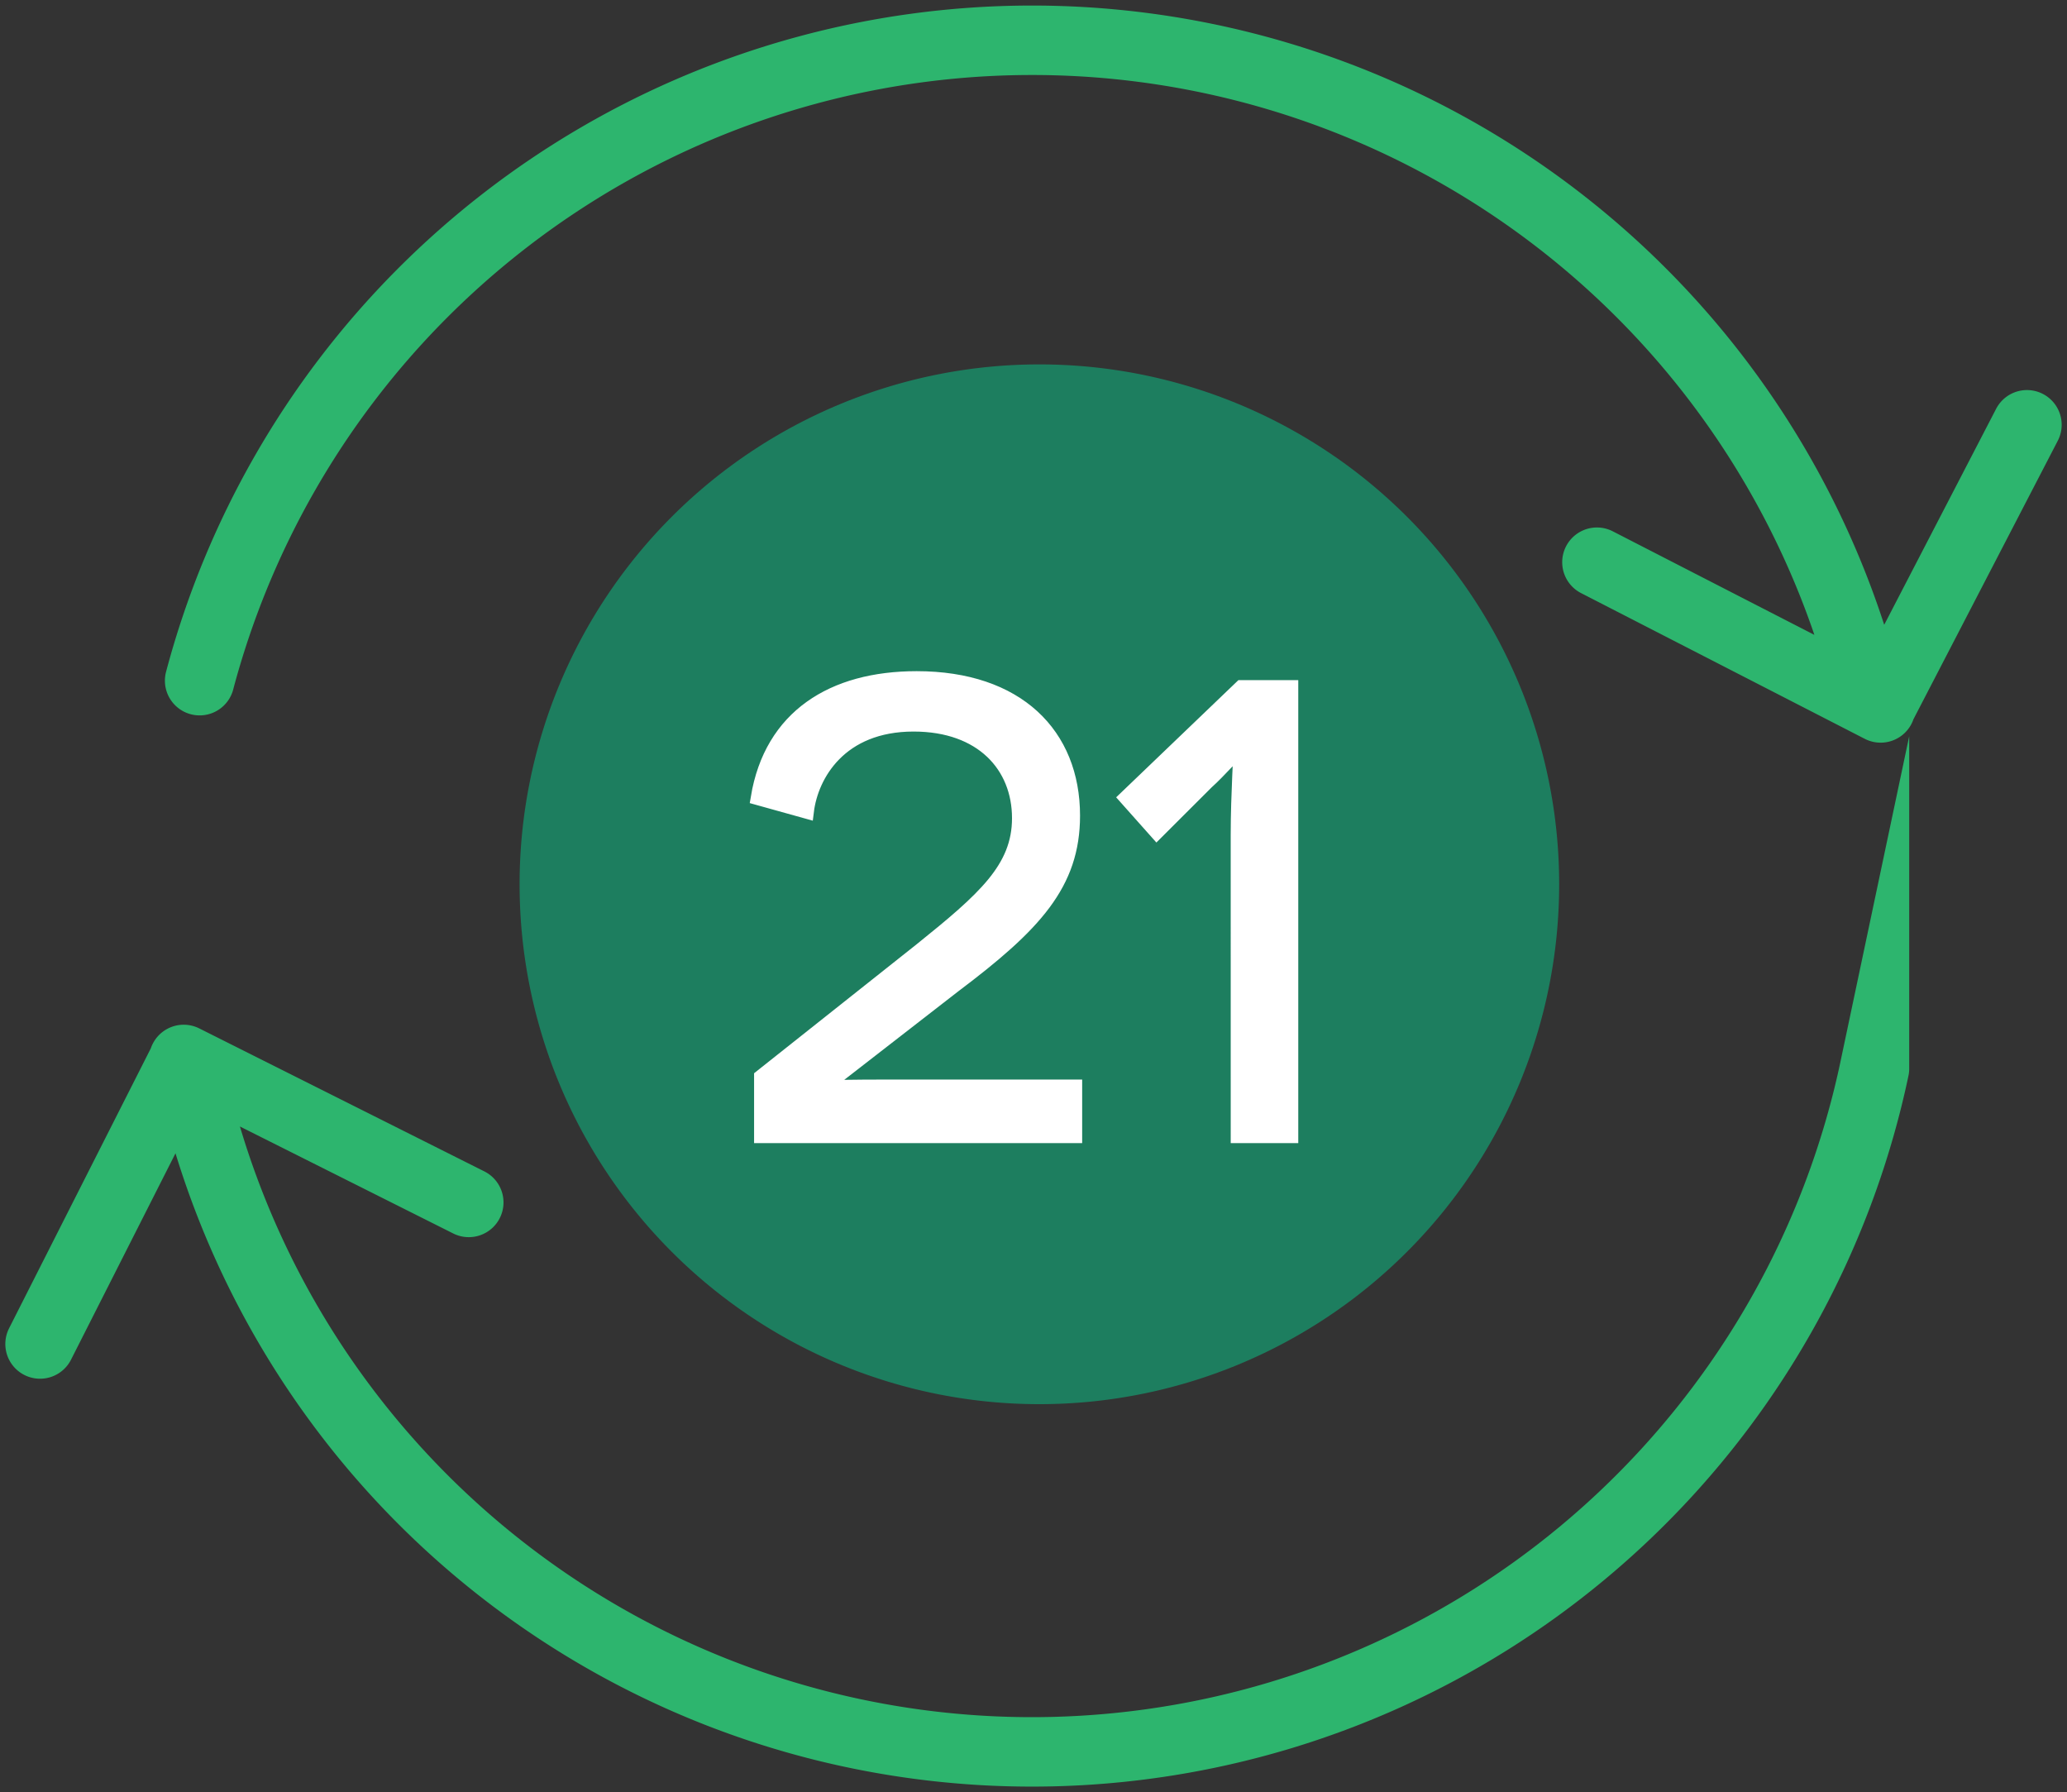
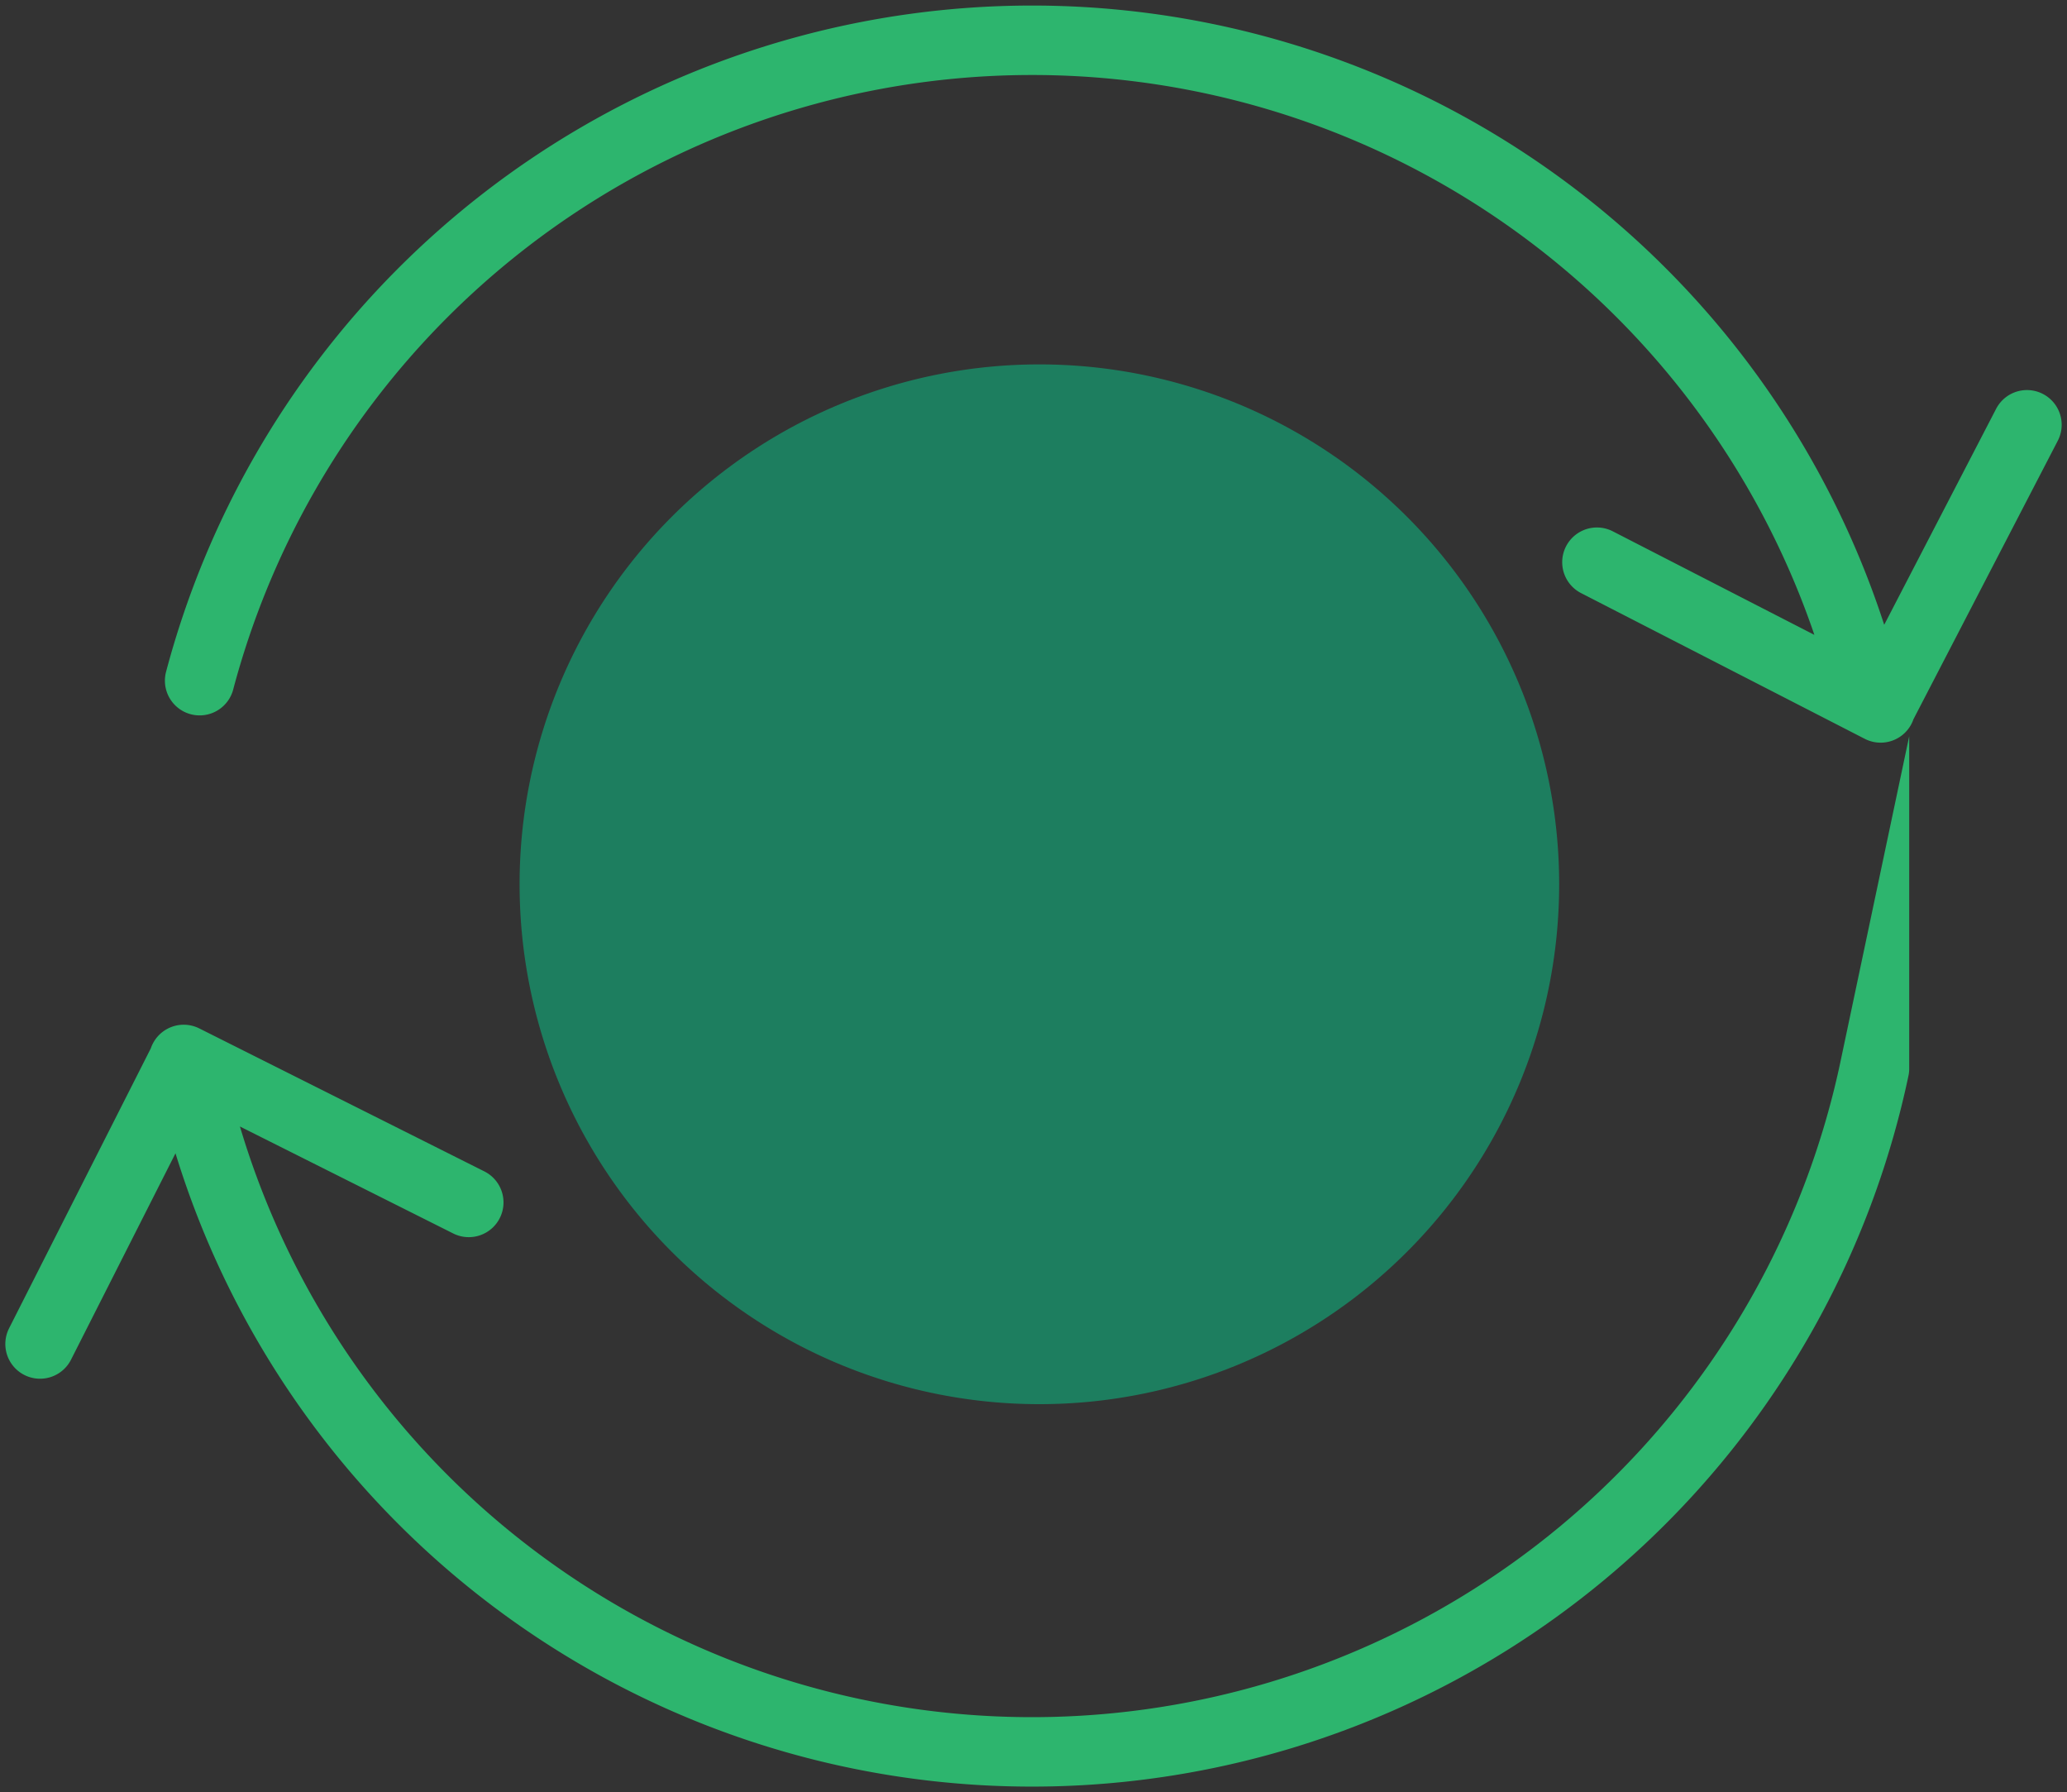
<svg xmlns="http://www.w3.org/2000/svg" id="_21-day-treatment-cycle-icon-GREEN-DSK" data-name="21-day-treatment-cycle-icon-GREEN-DSK" width="138.43" height="120" viewBox="0 0 138.43 120">
  <rect x="0" y="0" width="138.43" height="120" fill="#333333" stroke="none" />
  <defs>
    <clipPath id="clip-path">
      <rect id="Rectangle_2267" data-name="Rectangle 2267" width="138.43" height="120" fill="none" />
    </clipPath>
  </defs>
  <g id="Group_7536" data-name="Group 7536" clip-path="url(#clip-path)">
    <path id="Path_5907" data-name="Path 5907" d="M99.792,55.967A34.811,34.811,0,1,1,64.98,21.155,34.812,34.812,0,0,1,99.792,55.967" transform="translate(4.628 3.245)" fill="#1d7e5f" />
    <path id="Path_5908" data-name="Path 5908" d="M106.591,37.288l19,9.758m0-.053,9.8-18.907M31.038,80.157,11.946,70.583m0,.053-9.621,19M13.012,45.22a57.681,57.681,0,0,1,111.361-.512m.807,26.49A57.67,57.67,0,0,1,12.933,73.759" transform="translate(0.357 0.357)" fill="none" stroke="#2db56e" stroke-linecap="round" stroke-miterlimit="10" stroke-width="4.65" />
-     <path id="Path_5909" data-name="Path 5909" d="M44.248,66.062l10.7-8.488c4.21-3.388,6.574-5.445,6.574-8.833,0-3.514-2.495-6.3-7.091-6.3-4.942,0-6.875,3.388-7.176,5.83l-3.23-.9c.9-5.4,4.986-7.973,10.611-7.973,6.747,0,10.442,3.772,10.442,9.173,0,4.546-2.537,7.287-7.95,11.361L48.406,66.7l.043.085c.215,0,1.676-.043,4.383-.043H65.22V70H44.248Zm31.92-16.206c0-2.743.215-5.788.172-5.788h-.085c-.043,0-1.46,1.588-2.191,2.231l-3.351,3.345-2.022-2.271L76.383,40h3.31V70H76.169Z" transform="translate(6.754 6.043)" fill="#fff" />
-     <path id="Path_5910" data-name="Path 5910" d="M44.248,66.062l10.7-8.488c4.21-3.388,6.574-5.445,6.574-8.833,0-3.514-2.495-6.3-7.091-6.3-4.942,0-6.875,3.388-7.176,5.83l-3.23-.9c.9-5.4,4.986-7.973,10.611-7.973,6.747,0,10.442,3.772,10.442,9.173,0,4.546-2.537,7.287-7.95,11.361L48.406,66.7l.043.085c.215,0,1.676-.043,4.383-.043H65.22V70H44.248Zm31.92-16.206c0-2.743.215-5.788.172-5.788h-.085c-.043,0-1.46,1.588-2.191,2.231l-3.351,3.345-2.022-2.271L76.383,40h3.31V70H76.169Z" transform="translate(6.754 6.043)" fill="none" stroke="#fff" stroke-width="1" />
  </g>
</svg>